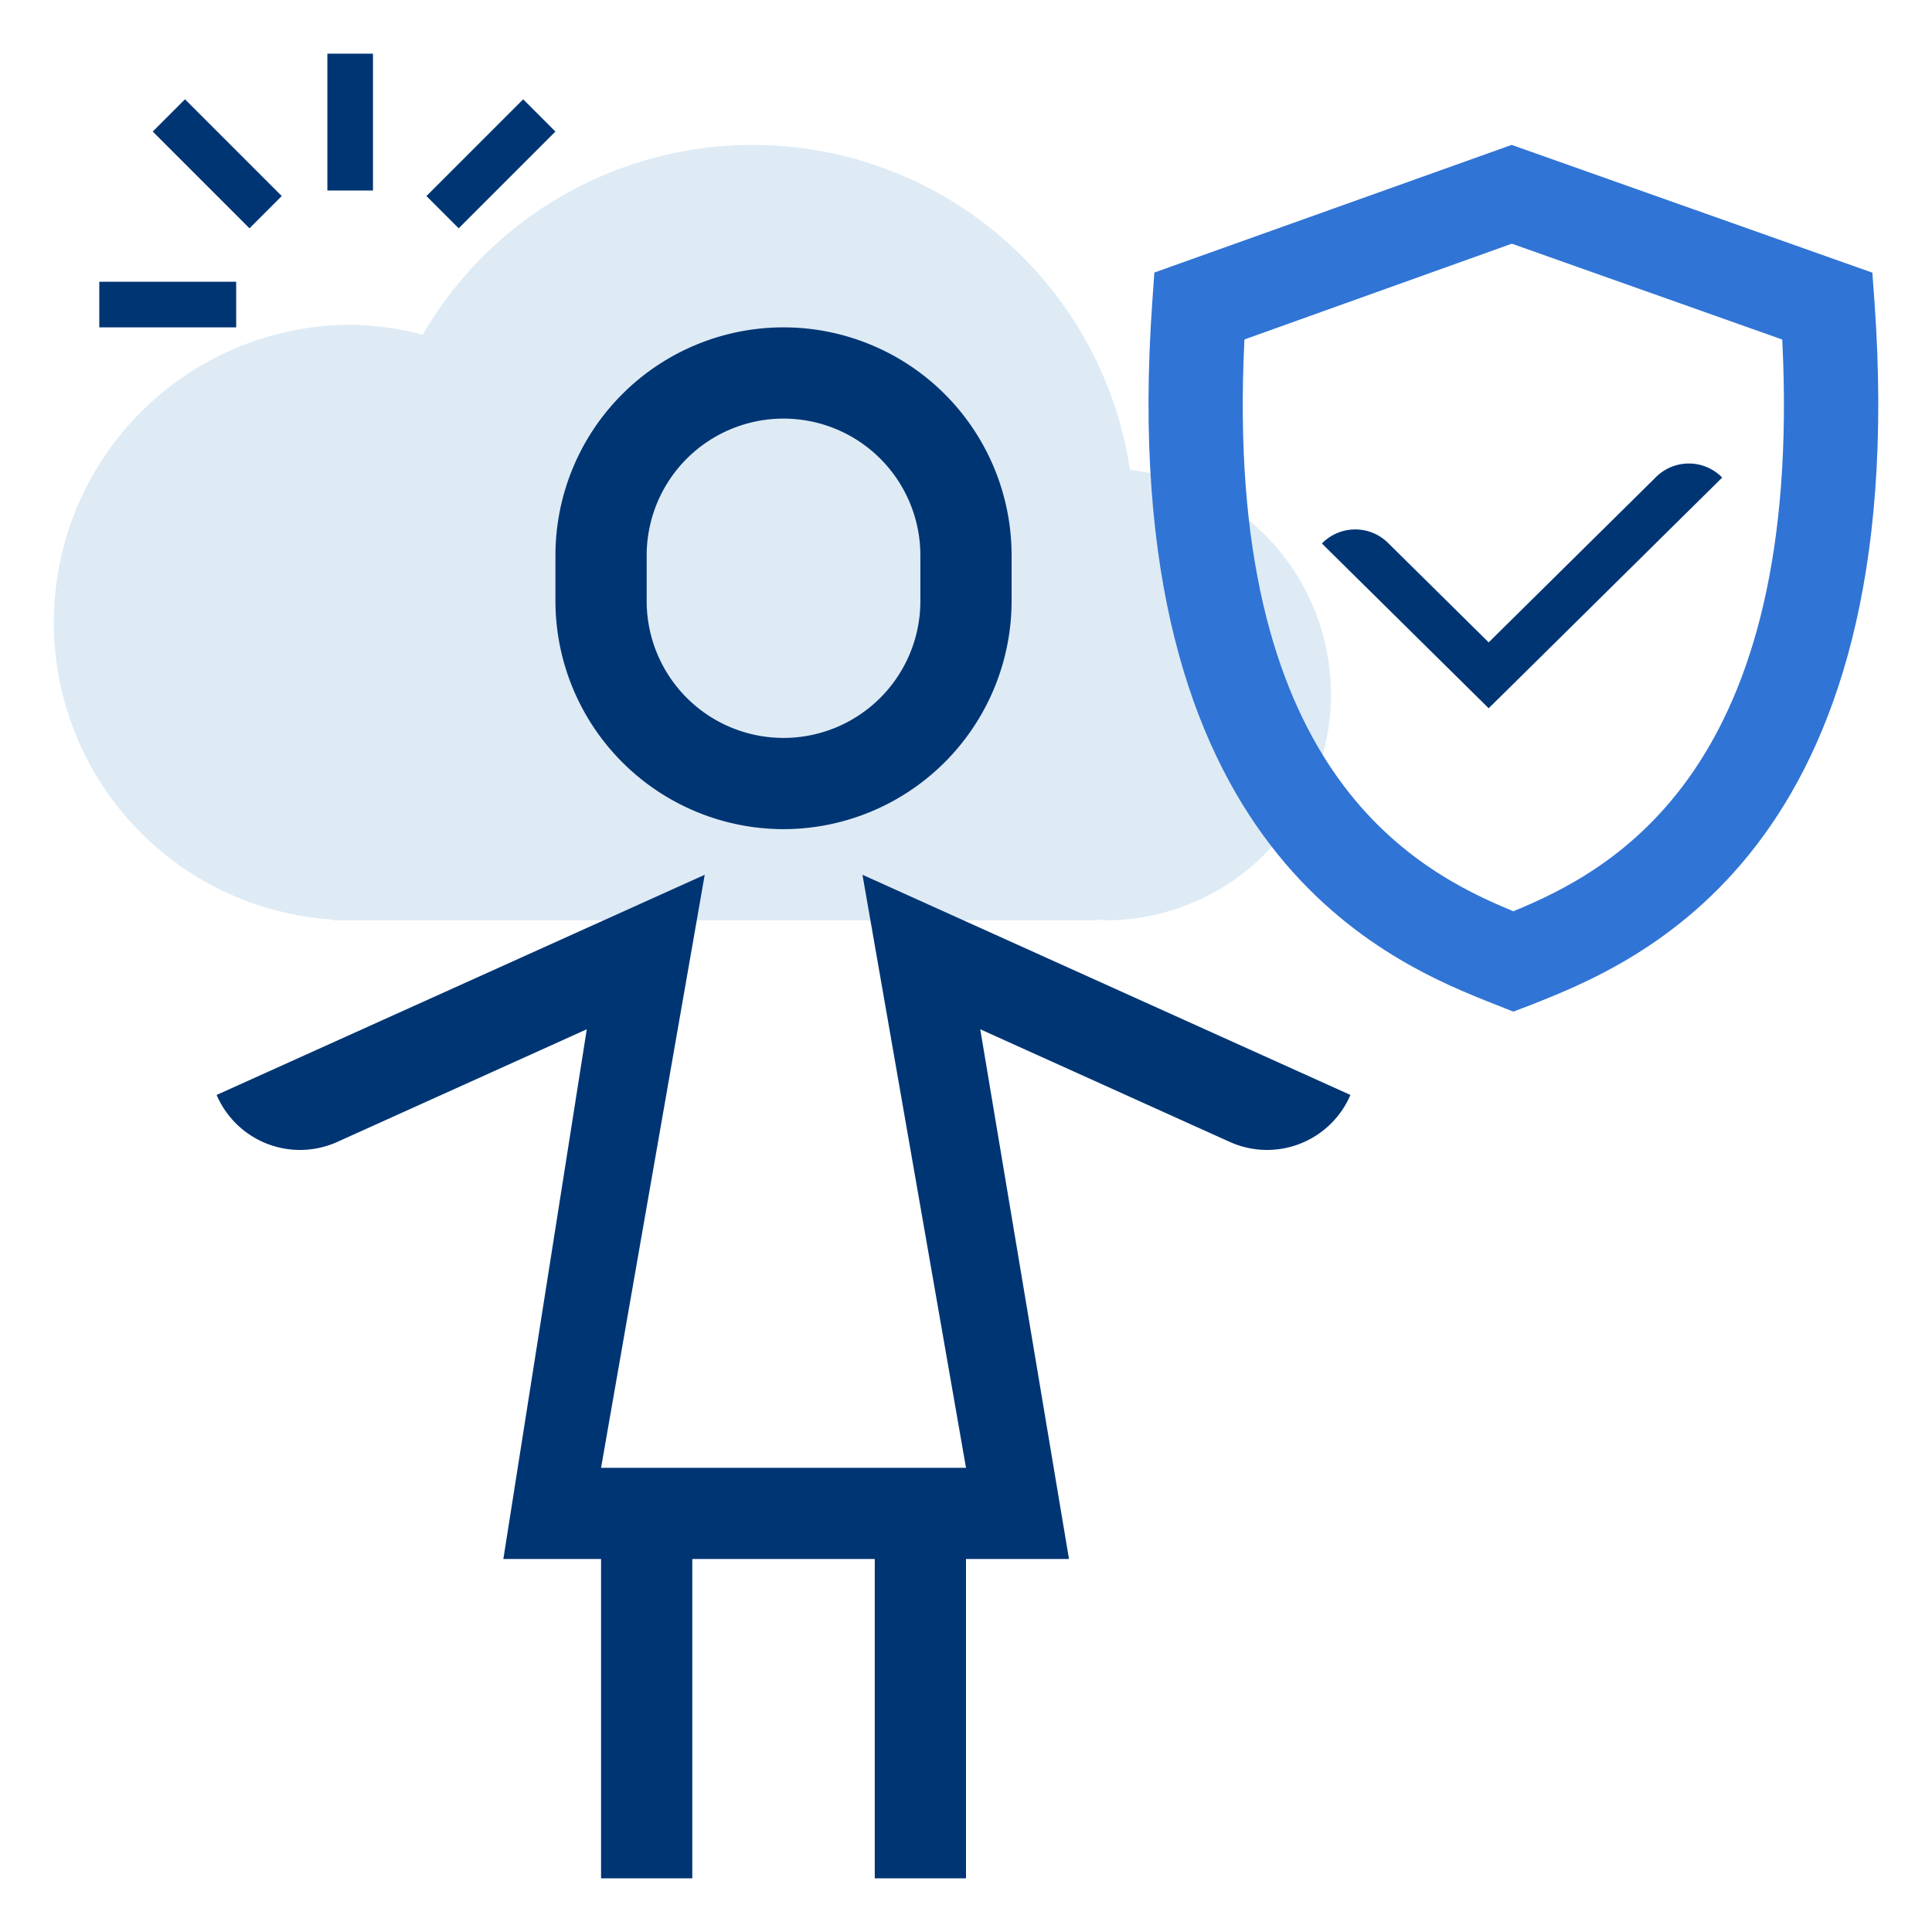
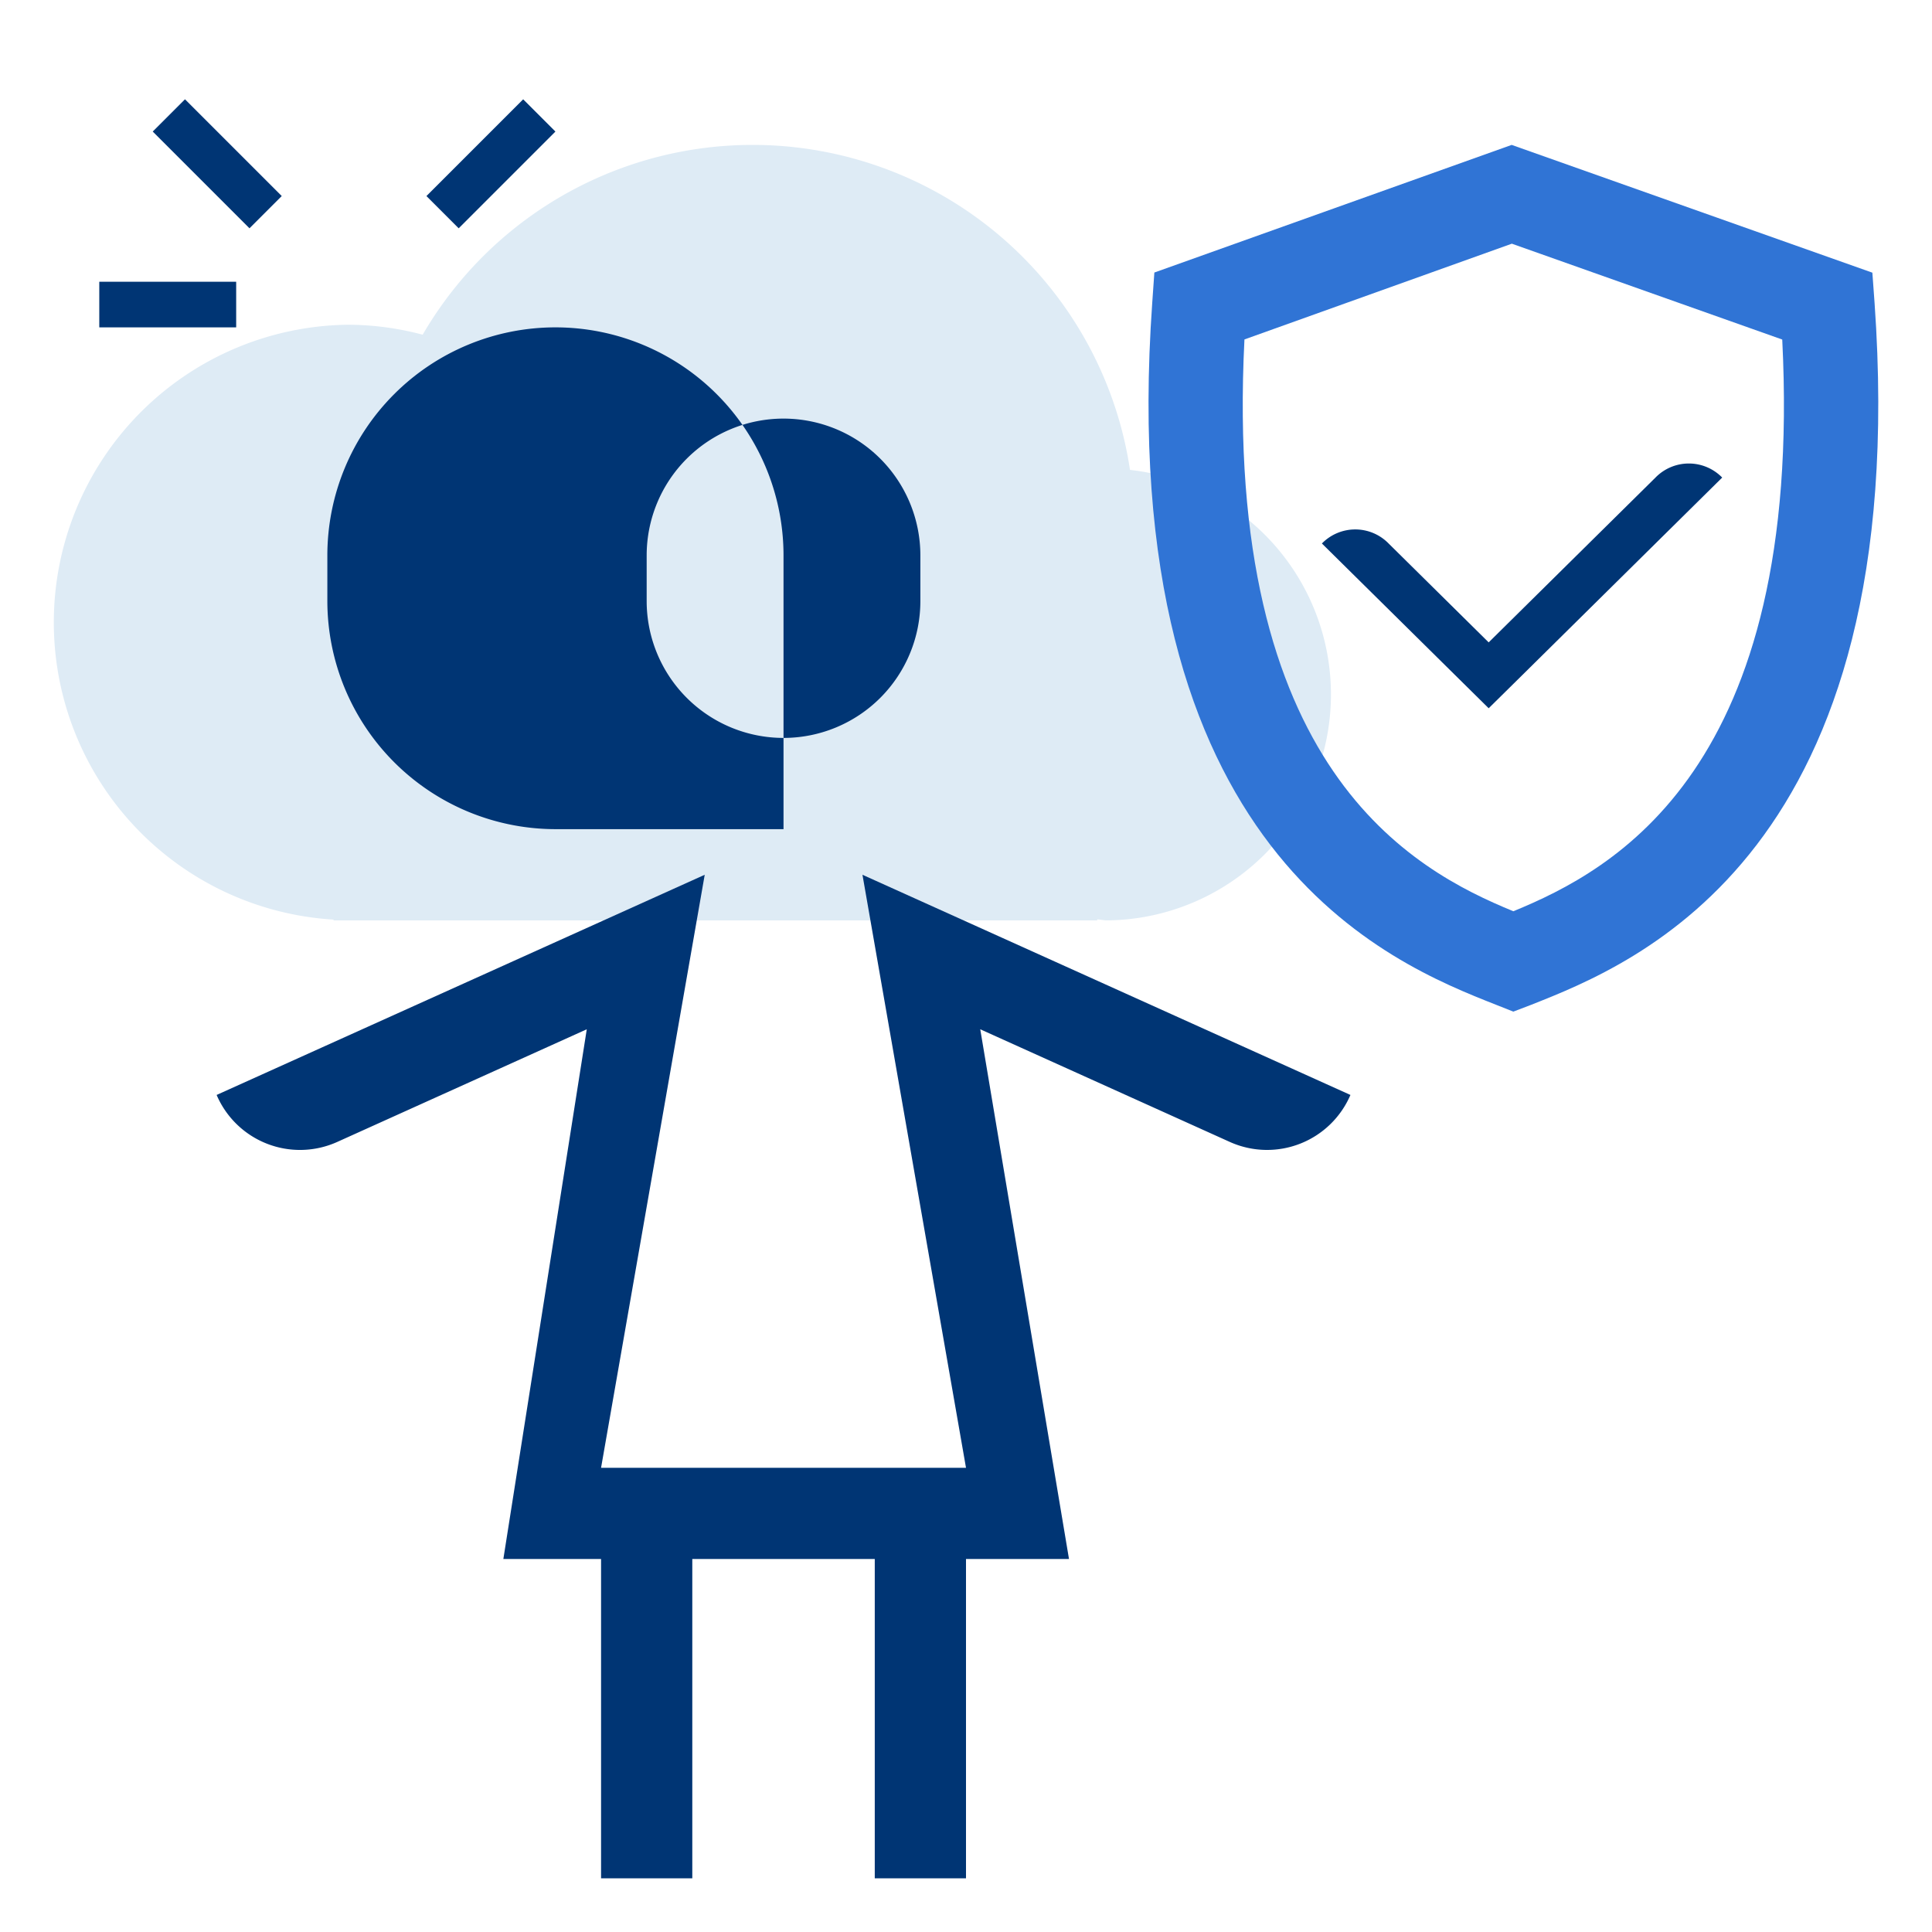
<svg xmlns="http://www.w3.org/2000/svg" id="ilu_child-insurance_144" width="144" height="144" viewBox="0 0 144 144">
  <g id="ikona" transform="translate(4 4)">
    <path id="Path_17294" data-name="Path 17294" d="M83.852,30.264A28.445,28.445,0,0,0,31.132,20.187a21.775,21.775,0,0,0-5.549-.743,22.19,22.19,0,0,0-1.095,44.338v.058h56.92v-.075c.248.01.479.075.731.075a16.84,16.84,0,0,0,1.714-33.576" transform="translate(-3.629 0.76)" fill="#deebf5" fill-rule="evenodd" />
-     <path id="Path_17295" data-name="Path 17295" d="M32.058,47.4a17.019,17.019,0,0,0,17-17V27a17,17,0,0,0-34,0v3.4a17.019,17.019,0,0,0,17,17M21.858,27a10.2,10.2,0,0,1,20.4,0v3.4a10.2,10.2,0,0,1-20.4,0Z" transform="translate(22.341 10.4)" fill="#003574" />
+     <path id="Path_17295" data-name="Path 17295" d="M32.058,47.4V27a17,17,0,0,0-34,0v3.4a17.019,17.019,0,0,0,17,17M21.858,27a10.2,10.2,0,0,1,20.4,0v3.4a10.2,10.2,0,0,1-20.4,0Z" transform="translate(22.341 10.4)" fill="#003574" />
    <path id="Path_17296" data-name="Path 17296" d="M55.766,22.332l7.717,44.2h-27.2l7.726-44.2L7.629,38.743A6.76,6.76,0,0,0,16.6,42.254l18.618-8.406L29,73.332h7.283v23.8h6.8v-23.8h13.6v23.8h6.8v-23.8H71.16L64.545,33.848l18.622,8.406a6.76,6.76,0,0,0,8.969-3.511Z" transform="translate(4.517 38.868)" fill="#003574" />
    <path id="Path_17297" data-name="Path 17297" d="M55.725,70.6l-1.3-.514c-7.8-3.081-28.519-11.274-25.615-52.319l.158-2.254L55.6,6l26.884,9.523.165,2.261c2.9,41.052-17.82,49.238-25.622,52.319ZM35.683,20.5C34.069,52.536,48.25,60.052,55.725,63.119,63.2,60.052,77.377,52.543,75.767,20.507L55.612,13.363Z" transform="translate(53.071 0.8)" fill="#3074d5" />
    <path id="Path_17298" data-name="Path 17298" d="M57.068,13.916,44.635,26.2l-7.458-7.37a3.472,3.472,0,0,0-4.972,0l9.944,9.825,2.486,2.455,2.489-2.455L62.04,13.916a3.472,3.472,0,0,0-4.972,0" transform="translate(62.322 17.679)" fill="#003574" />
-     <rect id="Rectangle_6743" data-name="Rectangle 6743" width="3.4" height="10.2" transform="translate(20.4)" fill="#003574" />
    <rect id="Rectangle_6744" data-name="Rectangle 6744" width="10.203" height="3.4" transform="translate(3.4 17)" fill="#003574" />
    <rect id="Rectangle_6745" data-name="Rectangle 6745" width="3.4" height="10.198" transform="translate(7.384 5.805) rotate(-45)" fill="#003574" />
    <rect id="Rectangle_6746" data-name="Rectangle 6746" width="10.198" height="3.4" transform="matrix(0.707, -0.707, 0.707, 0.707, 27.784, 10.612)" fill="#003574" />
  </g>
  <rect id="pole" width="144" height="144" fill="none" />
</svg>